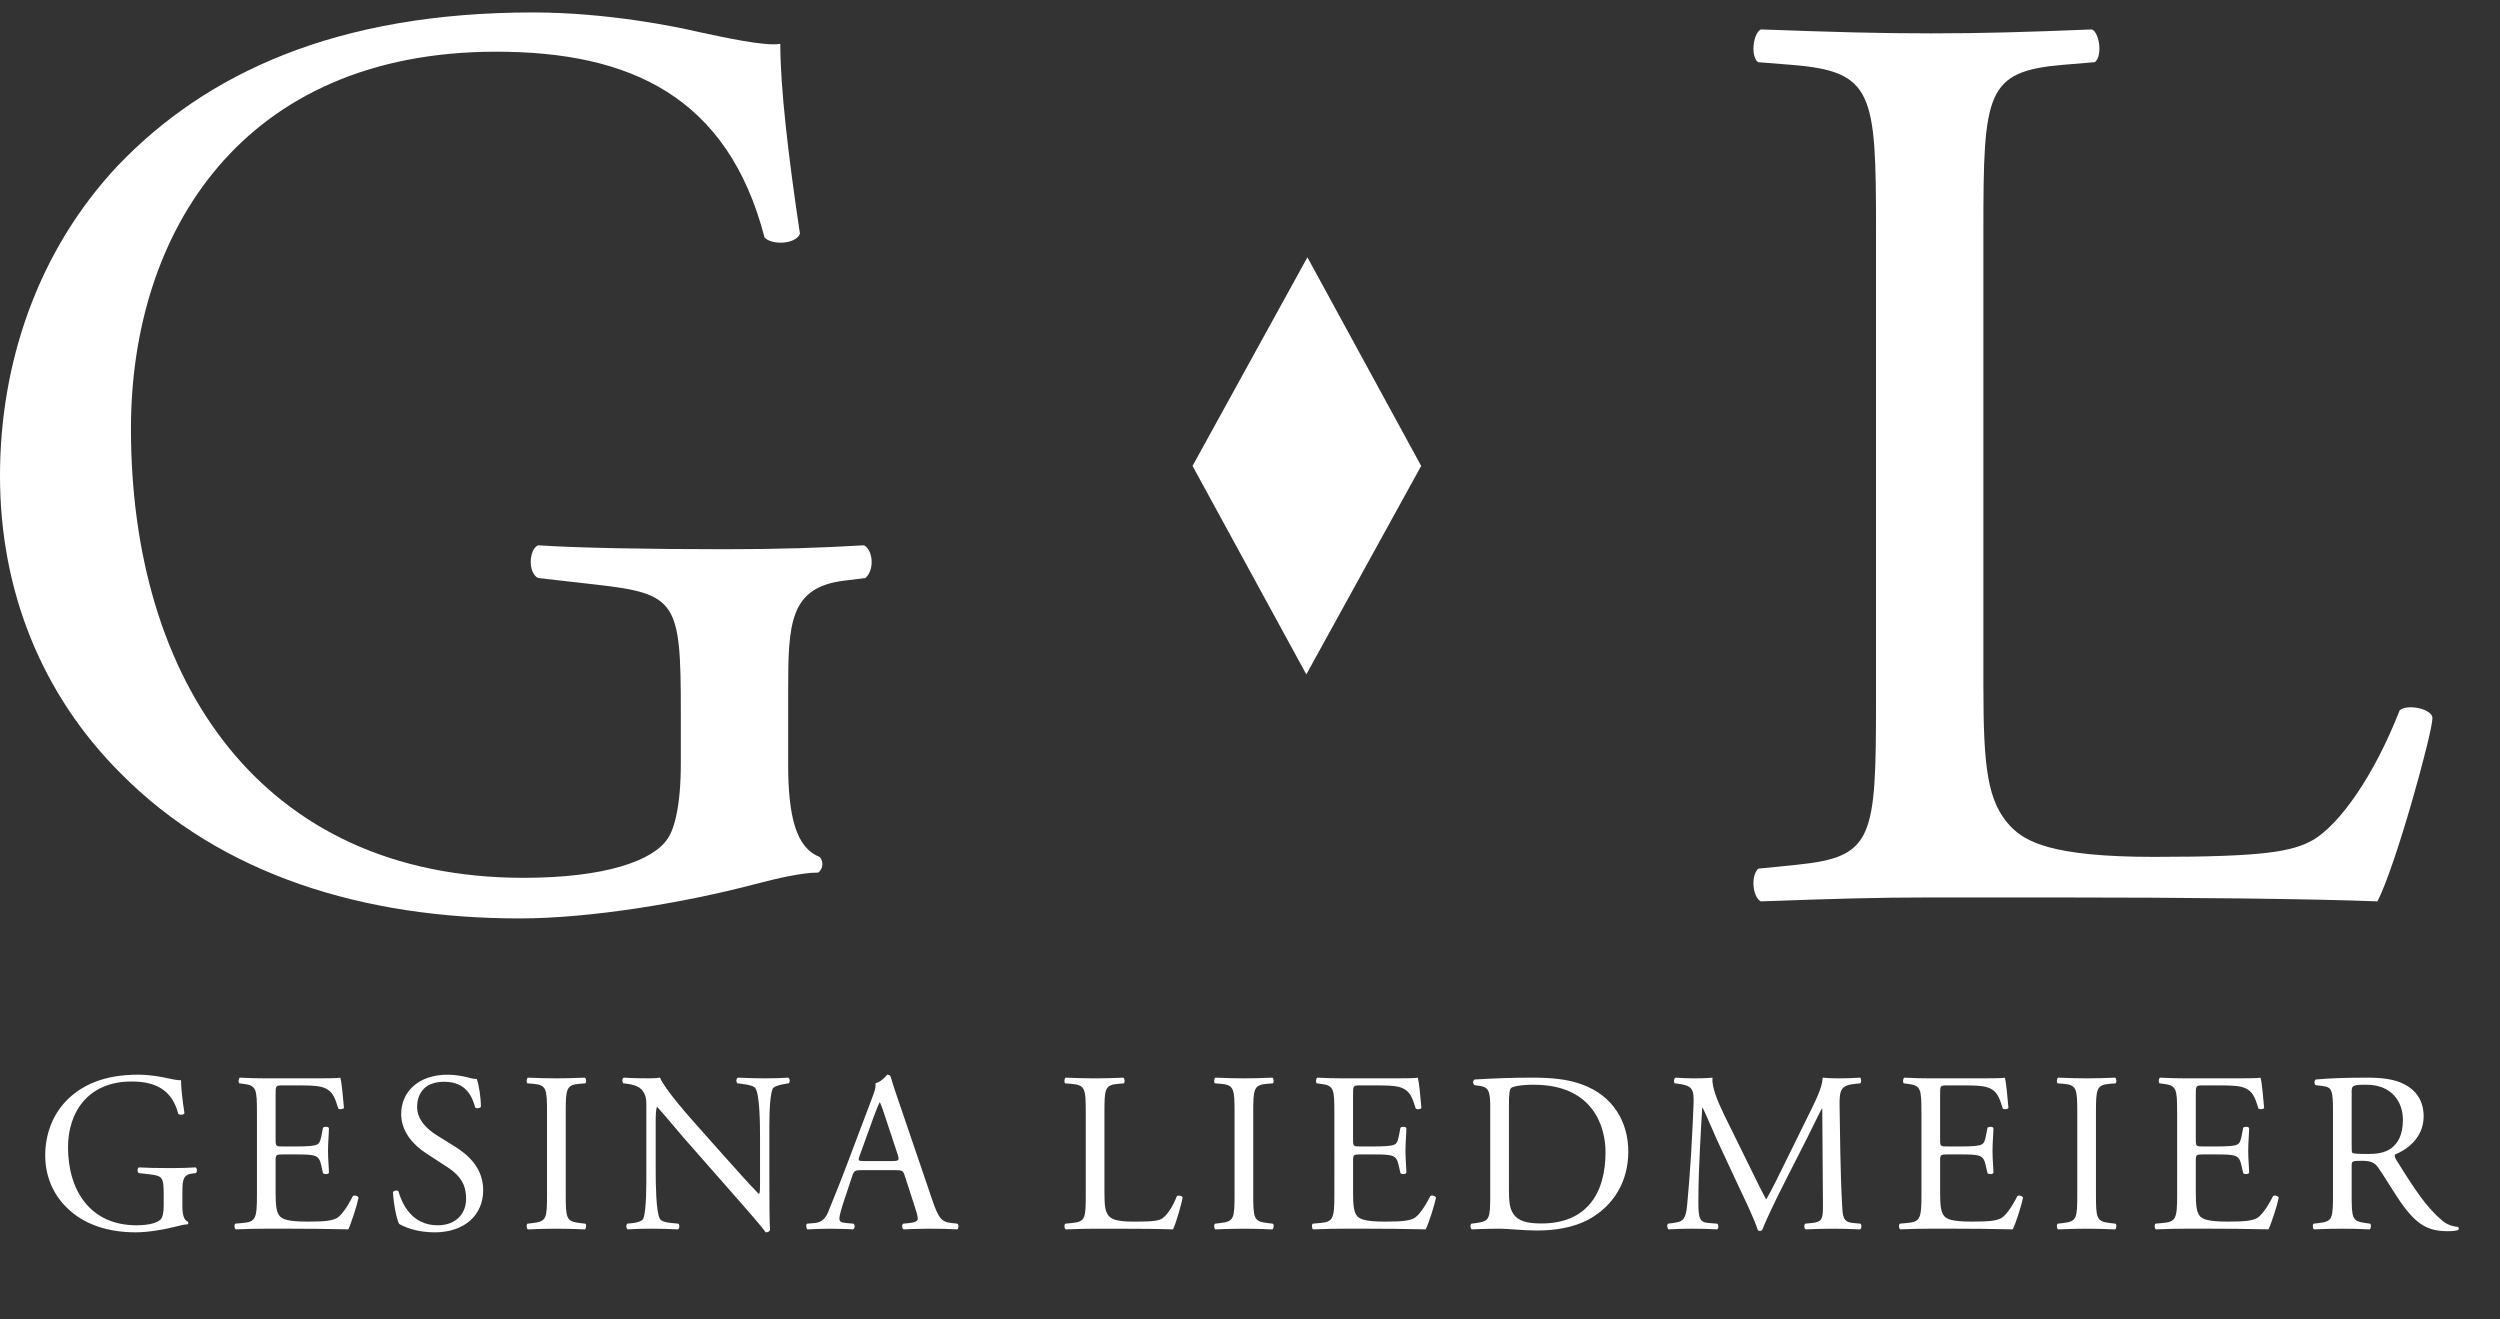
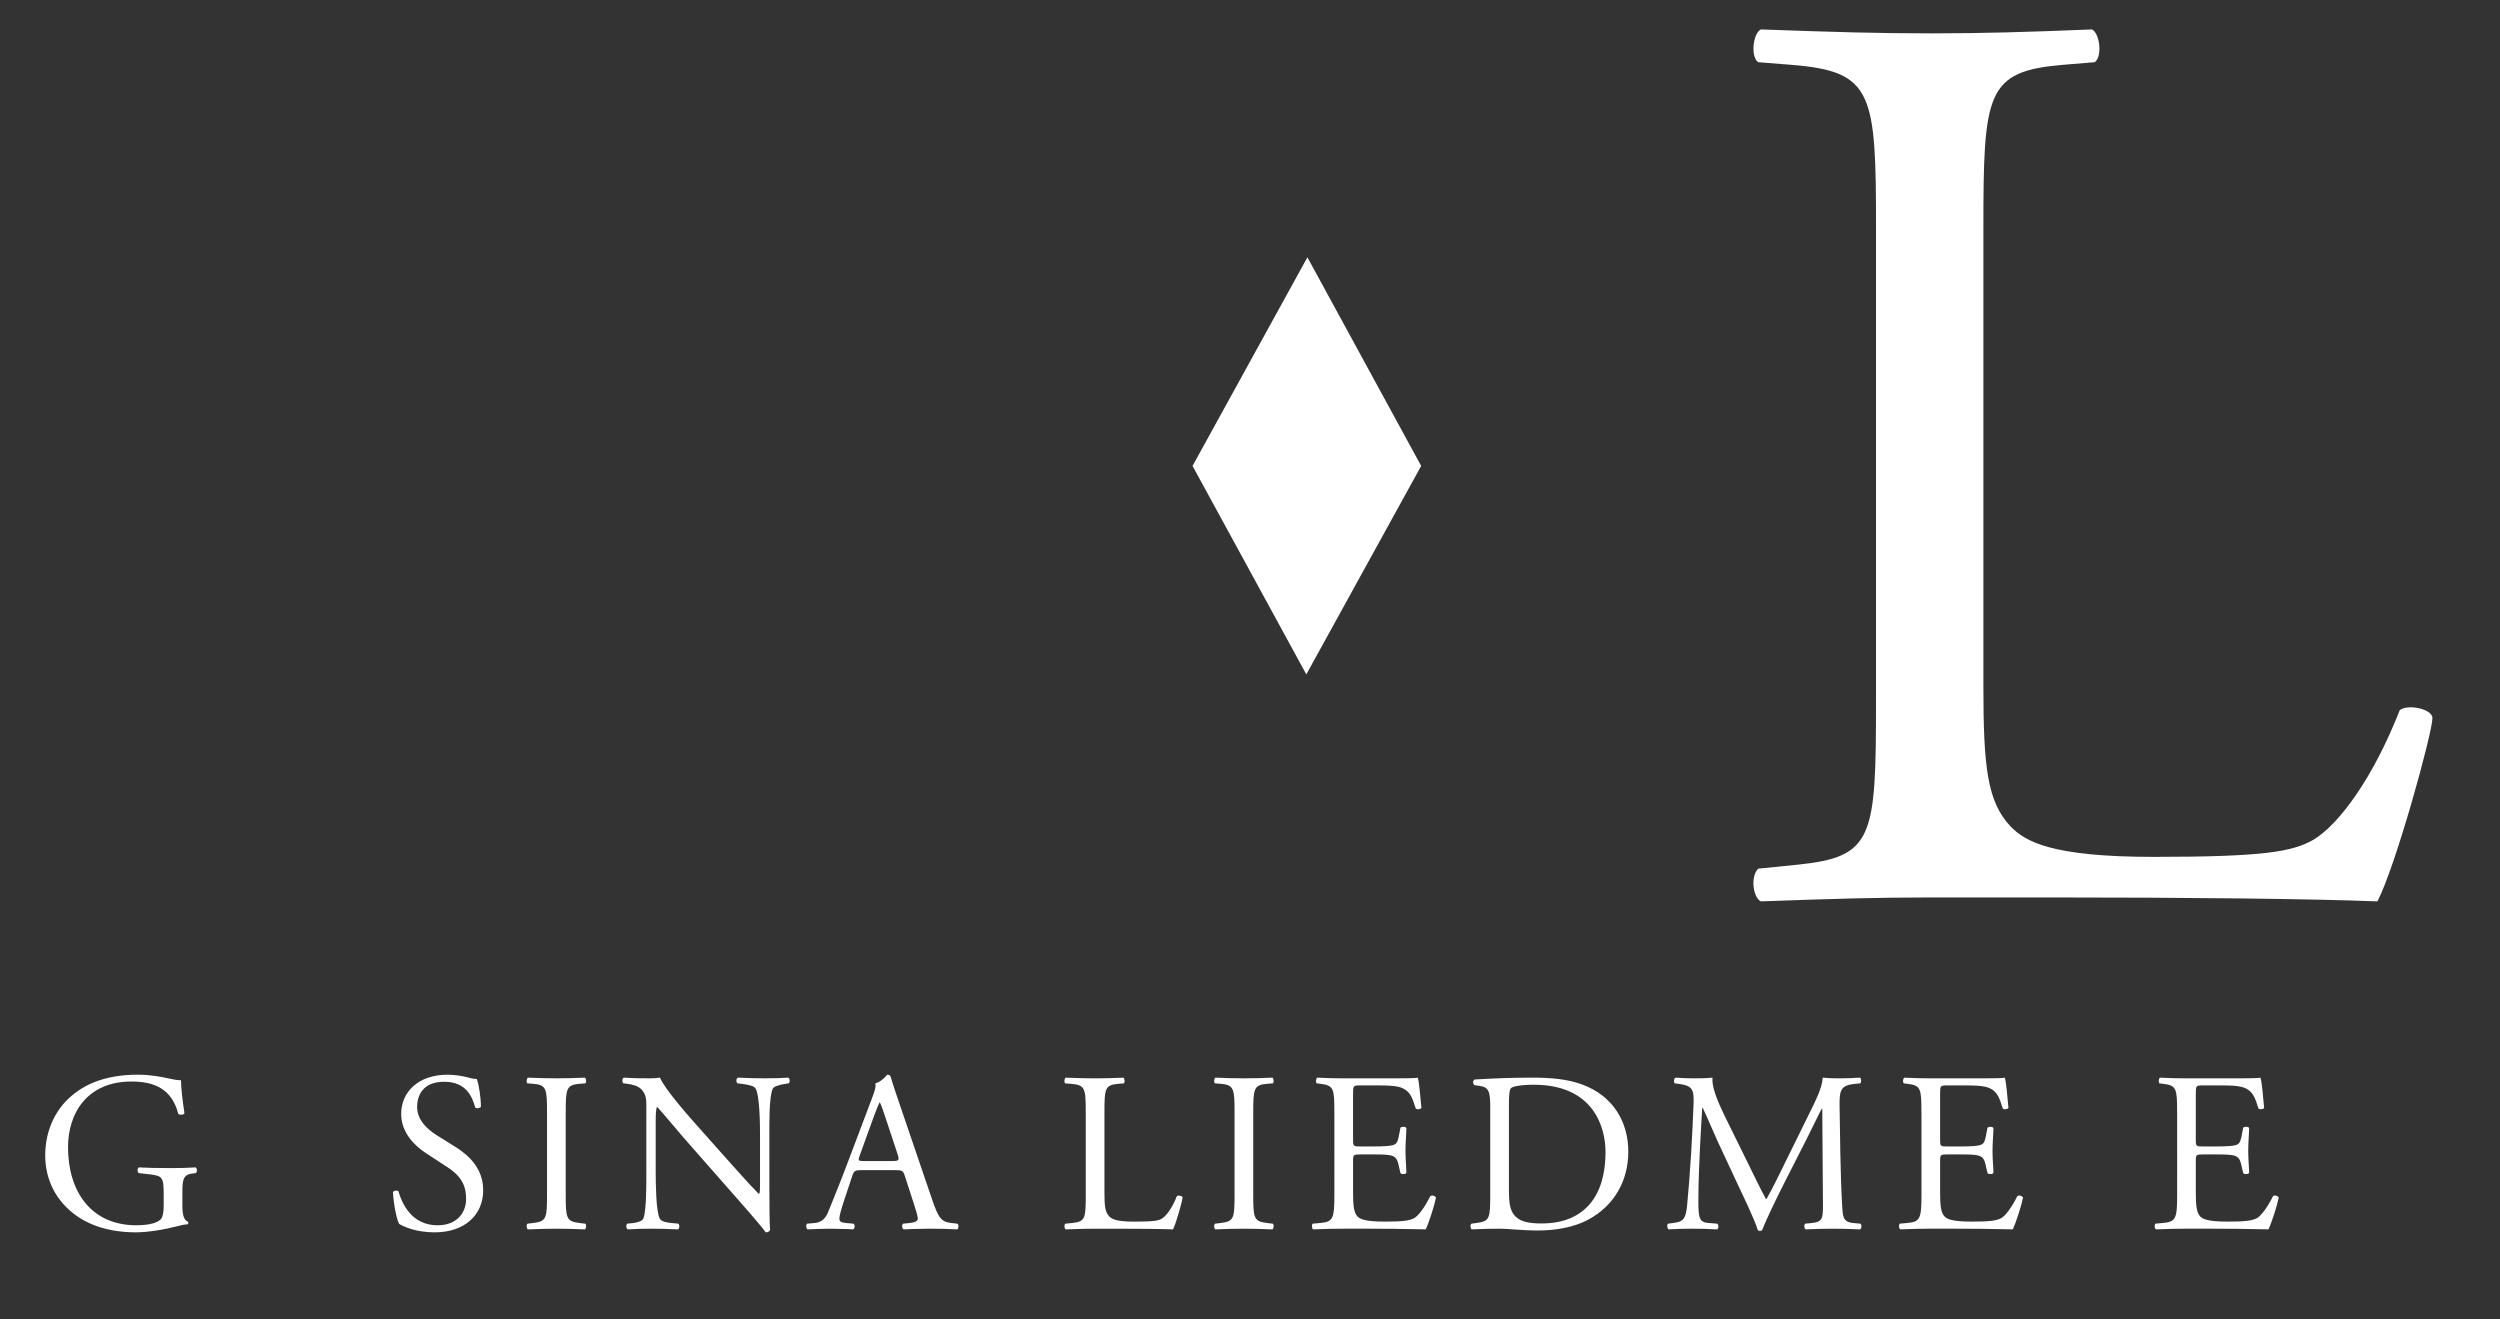
<svg xmlns="http://www.w3.org/2000/svg" version="1.1" id="Layer_1" x="0px" y="0px" width="180px" height="95px" viewBox="0 0 180 95" enable-background="new 0 0 180 95" xml:space="preserve">
  <rect x="0" y="0" width="180" height="95" fill="#333333" stroke="none" />
  <g>
    <g>
-       <path fill="#FFFFFF" d="M56.747,55.002c0,3.771,0.565,6.033,2.262,6.693c0.283,0.282,0.283,0.85-0.094,1.131    c-1.132,0-2.827,0.377-4.62,0.849c-4.996,1.318-11.784,2.452-16.873,2.452c-11.218,0-21.492-3.111-28.75-10.463    C3.016,50.008,0,42.56,0,34.265c0-8.013,2.64-16.119,8.484-22.341C14.8,5.328,24.131,0.896,38.365,0.896    c5.373,0,10.369,1.036,11.972,1.414c1.791,0.377,4.712,1.035,5.844,0.848c0,3.11,0.566,8.012,1.414,13.669    c-0.283,0.753-1.978,0.847-2.546,0.281C52.41,6.93,45.34,3.722,35.725,3.722c-18.287,0-26.297,13.009-26.297,27.149    c0,18.099,9.331,32.332,28.279,32.332c5.844,0,9.332-1.226,10.367-2.828c0.472-0.659,0.945-2.357,0.945-5.373v-3.77    c0-7.918-0.284-8.485-6.129-9.144l-4.147-0.471c-0.752-0.376-0.659-2.073,0-2.356c2.736,0.188,7.919,0.283,13.48,0.283    c3.676,0,6.881-0.094,9.991-0.283c0.661,0.376,0.755,1.791,0.096,2.356l-1.51,0.188c-3.959,0.471-4.052,3.111-4.052,7.917V55.002z    " />
      <path fill="#FFFFFF" d="M135.074,16.543c0-9.897-0.189-11.407-6.127-11.878l-2.356-0.187c-0.565-0.377-0.378-2.075,0.188-2.359    c5.279,0.191,8.482,0.284,12.254,0.284c3.677,0,6.881-0.093,11.594-0.284c0.566,0.284,0.756,1.982,0.189,2.359l-2.262,0.187    c-5.562,0.471-5.75,1.981-5.75,11.878v32.803c0,5.938,0.282,8.39,1.978,10.181c1.039,1.036,2.829,2.168,10.278,2.168    c8.012,0,9.989-0.377,11.499-1.227c1.886-1.13,4.337-4.523,6.22-9.331c0.566-0.472,2.357-0.096,2.357,0.566    c0,1.036-2.638,10.651-3.961,13.196c-4.806-0.188-13.761-0.283-23.471-0.283h-8.672c-3.959,0-6.975,0.095-12.254,0.283    c-0.566-0.283-0.754-1.791-0.188-2.355l2.827-0.285c5.467-0.564,5.656-1.885,5.656-11.781V16.543z" />
    </g>
    <g>
      <g>
        <path fill="#FFFFFF" d="M13.131,86.793c0,0.656,0.098,1.05,0.394,1.165c0.049,0.049,0.049,0.147-0.017,0.196     c-0.197,0-0.492,0.066-0.804,0.148c-0.869,0.229-2.05,0.426-2.936,0.426c-1.952,0-3.74-0.541-5.003-1.82     c-0.984-0.984-1.509-2.28-1.509-3.724c0-1.395,0.459-2.806,1.477-3.888c1.099-1.148,2.723-1.919,5.2-1.919     c0.935,0,1.804,0.181,2.083,0.246c0.312,0.065,0.82,0.181,1.017,0.147c0,0.541,0.099,1.395,0.246,2.379     c-0.049,0.131-0.344,0.146-0.443,0.049c-0.459-1.771-1.689-2.33-3.363-2.33c-3.182,0-4.576,2.264-4.576,4.725     c0,3.149,1.624,5.627,4.921,5.627c1.017,0,1.624-0.214,1.804-0.492c0.082-0.115,0.164-0.41,0.164-0.936v-0.656     c0-1.377-0.049-1.477-1.066-1.591l-0.722-0.082c-0.131-0.065-0.115-0.36,0-0.41c0.476,0.032,1.378,0.05,2.346,0.05     c0.64,0,1.198-0.018,1.739-0.05c0.115,0.065,0.131,0.312,0.017,0.41l-0.263,0.032c-0.689,0.082-0.705,0.542-0.705,1.379V86.793z" />
-         <path fill="#FFFFFF" d="M18.499,80.101c0-1.706-0.033-1.952-1-2.067l-0.263-0.032c-0.098-0.065-0.065-0.36,0.033-0.41     c0.706,0.033,1.263,0.05,1.936,0.05h3.083c1.05,0,2.018,0,2.214-0.05c0.099,0.278,0.197,1.46,0.263,2.182     c-0.066,0.099-0.328,0.132-0.41,0.033c-0.246-0.771-0.394-1.345-1.247-1.559c-0.345-0.082-0.87-0.099-1.591-0.099h-1.181     c-0.492,0-0.492,0.033-0.492,0.656v3.281c0,0.459,0.049,0.459,0.541,0.459h0.952c0.689,0,1.197-0.033,1.394-0.099     s0.312-0.164,0.394-0.574l0.131-0.673c0.082-0.098,0.361-0.098,0.427,0.018c0,0.393-0.066,1.033-0.066,1.656     c0,0.59,0.066,1.213,0.066,1.574c-0.066,0.115-0.345,0.115-0.427,0.017l-0.147-0.64c-0.066-0.295-0.181-0.541-0.509-0.623     c-0.229-0.066-0.623-0.082-1.263-0.082h-0.952c-0.492,0-0.541,0.016-0.541,0.442v2.313c0,0.869,0.049,1.427,0.312,1.705     c0.197,0.197,0.542,0.378,1.985,0.378c1.263,0,1.739-0.065,2.1-0.246c0.295-0.164,0.738-0.738,1.165-1.591     c0.115-0.082,0.344-0.033,0.41,0.114c-0.115,0.574-0.525,1.837-0.738,2.28c-1.476-0.033-2.936-0.049-4.396-0.049h-1.476     c-0.706,0-1.263,0.016-2.231,0.049c-0.099-0.049-0.131-0.312-0.033-0.41l0.541-0.049c0.935-0.082,1.017-0.328,1.017-2.051V80.101     z" />
        <path fill="#FFFFFF" d="M31.296,88.729c-1.378,0-2.247-0.426-2.559-0.606c-0.197-0.361-0.41-1.526-0.443-2.297     c0.082-0.114,0.328-0.147,0.394-0.049c0.246,0.837,0.918,2.444,2.821,2.444c1.378,0,2.05-0.902,2.05-1.887     c0-0.722-0.147-1.525-1.345-2.297l-1.558-1.017c-0.82-0.542-1.771-1.477-1.771-2.821c0-1.559,1.214-2.821,3.346-2.821     c0.508,0,1.099,0.099,1.525,0.213c0.213,0.065,0.443,0.099,0.574,0.099c0.147,0.394,0.295,1.312,0.295,2.001     c-0.066,0.099-0.328,0.147-0.41,0.05c-0.213-0.787-0.656-1.854-2.231-1.854c-1.607,0-1.952,1.066-1.952,1.82     c0,0.951,0.788,1.641,1.395,2.018l1.312,0.82c1.034,0.64,2.05,1.591,2.05,3.149C34.79,87.498,33.429,88.729,31.296,88.729z" />
        <path fill="#FFFFFF" d="M39.386,80.133c0-1.738-0.033-2.018-1-2.1l-0.41-0.032c-0.099-0.065-0.065-0.36,0.033-0.41     c0.82,0.033,1.378,0.05,2.067,0.05c0.656,0,1.214-0.017,2.034-0.05c0.098,0.05,0.131,0.345,0.033,0.41l-0.41,0.032     c-0.968,0.082-1,0.361-1,2.1v5.84c0,1.739,0.033,1.969,1,2.084l0.41,0.049c0.098,0.065,0.065,0.361-0.033,0.41     c-0.82-0.033-1.378-0.049-2.034-0.049c-0.689,0-1.247,0.016-2.067,0.049c-0.098-0.049-0.131-0.312-0.033-0.41l0.41-0.049     c0.968-0.115,1-0.345,1-2.084V80.133z" />
        <path fill="#FFFFFF" d="M55.397,85.678c0,0.492,0,2.444,0.049,2.871c-0.033,0.098-0.131,0.18-0.312,0.18     c-0.197-0.279-0.672-0.853-2.1-2.477l-3.806-4.33c-0.443-0.509-1.558-1.854-1.903-2.215h-0.033     c-0.065,0.197-0.082,0.574-0.082,1.066v3.576c0,0.771,0.017,2.902,0.295,3.395c0.098,0.181,0.426,0.279,0.836,0.312l0.509,0.049     c0.098,0.131,0.082,0.328-0.033,0.41c-0.738-0.033-1.312-0.049-1.919-0.049c-0.689,0-1.132,0.016-1.706,0.049     c-0.115-0.082-0.131-0.312-0.033-0.41l0.443-0.049c0.377-0.05,0.64-0.148,0.722-0.328c0.229-0.591,0.213-2.592,0.213-3.379     v-4.741c0-0.459-0.017-0.804-0.361-1.181c-0.23-0.23-0.624-0.345-1.017-0.395l-0.279-0.032c-0.099-0.099-0.099-0.345,0.033-0.41     c0.689,0.05,1.558,0.05,1.854,0.05c0.263,0,0.542-0.017,0.754-0.05c0.328,0.837,2.264,3.002,2.805,3.608l1.591,1.789     c1.132,1.262,1.936,2.182,2.707,2.969h0.033c0.065-0.082,0.065-0.345,0.065-0.689v-3.51c0-0.771-0.016-2.904-0.328-3.396     c-0.098-0.146-0.361-0.246-1.017-0.328l-0.279-0.032c-0.115-0.099-0.098-0.36,0.033-0.41c0.755,0.033,1.312,0.05,1.936,0.05     c0.705,0,1.132-0.017,1.689-0.05c0.131,0.082,0.131,0.312,0.033,0.41l-0.229,0.032c-0.525,0.082-0.853,0.214-0.919,0.346     c-0.279,0.59-0.246,2.624-0.246,3.379V85.678z" />
        <path fill="#FFFFFF" d="M65.145,84.66c-0.115-0.36-0.181-0.41-0.673-0.41h-2.477c-0.41,0-0.509,0.05-0.624,0.395l-0.574,1.723     c-0.246,0.738-0.361,1.181-0.361,1.361c0,0.196,0.082,0.295,0.476,0.328l0.542,0.049c0.115,0.082,0.115,0.344-0.033,0.41     c-0.427-0.033-0.935-0.033-1.706-0.049c-0.541,0-1.132,0.032-1.575,0.049c-0.098-0.066-0.131-0.328-0.033-0.41l0.542-0.049     c0.394-0.033,0.754-0.214,0.984-0.805c0.295-0.754,0.754-1.82,1.443-3.657l1.673-4.429c0.229-0.591,0.328-0.902,0.279-1.165     c0.394-0.114,0.672-0.41,0.853-0.623c0.099,0,0.213,0.032,0.246,0.147c0.213,0.722,0.476,1.477,0.722,2.198l2.247,6.594     c0.476,1.411,0.689,1.657,1.395,1.739l0.443,0.049c0.115,0.082,0.082,0.344,0,0.41c-0.673-0.033-1.247-0.049-1.985-0.049     c-0.788,0-1.411,0.032-1.886,0.049c-0.131-0.066-0.148-0.328-0.033-0.41l0.476-0.049c0.344-0.033,0.574-0.132,0.574-0.296     c0-0.181-0.082-0.476-0.213-0.869L65.145,84.66z M61.897,83.201c-0.131,0.377-0.115,0.394,0.345,0.394h2.018     c0.476,0,0.508-0.065,0.361-0.509l-0.886-2.674c-0.131-0.394-0.279-0.836-0.377-1.033h-0.033     c-0.049,0.082-0.213,0.476-0.394,0.968L61.897,83.201z" />
        <path fill="#FFFFFF" d="M78.174,80.101c0-1.722-0.033-1.985-1.066-2.067l-0.41-0.032c-0.099-0.065-0.066-0.36,0.033-0.41     c0.918,0.033,1.476,0.05,2.132,0.05c0.64,0,1.197-0.017,2.018-0.05c0.099,0.05,0.131,0.345,0.033,0.41l-0.394,0.032     c-0.968,0.082-1,0.346-1,2.067v5.708c0,1.033,0.049,1.461,0.344,1.771c0.181,0.181,0.492,0.378,1.788,0.378     c1.394,0,1.739-0.065,2.001-0.214c0.328-0.196,0.755-0.787,1.083-1.623c0.098-0.082,0.41-0.017,0.41,0.098     c0,0.181-0.459,1.854-0.689,2.297c-0.836-0.033-2.395-0.049-4.084-0.049h-1.509c-0.689,0-1.214,0.016-2.132,0.049     c-0.099-0.049-0.131-0.312-0.033-0.41l0.492-0.049c0.952-0.099,0.984-0.328,0.984-2.051V80.101z" />
        <path fill="#FFFFFF" d="M88.888,80.133c0-1.738-0.033-2.018-1-2.1l-0.41-0.032c-0.099-0.065-0.065-0.36,0.033-0.41     c0.82,0.033,1.378,0.05,2.067,0.05c0.656,0,1.214-0.017,2.034-0.05c0.098,0.05,0.131,0.345,0.033,0.41l-0.41,0.032     c-0.968,0.082-1.001,0.361-1.001,2.1v5.84c0,1.739,0.033,1.969,1.001,2.084l0.41,0.049c0.098,0.065,0.064,0.361-0.033,0.41     c-0.82-0.033-1.378-0.049-2.034-0.049c-0.689,0-1.247,0.016-2.067,0.049c-0.098-0.049-0.131-0.312-0.033-0.41l0.41-0.049     c0.968-0.115,1-0.345,1-2.084V80.133z" />
        <path fill="#FFFFFF" d="M96.074,80.101c0-1.706-0.032-1.952-1-2.067l-0.263-0.032c-0.099-0.065-0.065-0.36,0.032-0.41     c0.706,0.033,1.264,0.05,1.937,0.05h3.083c1.051,0,2.018,0,2.215-0.05c0.099,0.278,0.197,1.46,0.263,2.182     c-0.065,0.099-0.328,0.132-0.41,0.033c-0.246-0.771-0.394-1.345-1.247-1.559c-0.344-0.082-0.869-0.099-1.591-0.099h-1.181     c-0.492,0-0.492,0.033-0.492,0.656v3.281c0,0.459,0.049,0.459,0.541,0.459h0.951c0.689,0,1.197-0.033,1.395-0.099     s0.312-0.164,0.394-0.574l0.132-0.673c0.082-0.098,0.36-0.098,0.426,0.018c0,0.393-0.065,1.033-0.065,1.656     c0,0.59,0.065,1.213,0.065,1.574c-0.065,0.115-0.344,0.115-0.426,0.017l-0.148-0.64c-0.065-0.295-0.18-0.541-0.508-0.623     c-0.23-0.066-0.623-0.082-1.264-0.082h-0.951c-0.492,0-0.541,0.016-0.541,0.442v2.313c0,0.869,0.049,1.427,0.312,1.705     c0.196,0.197,0.542,0.378,1.985,0.378c1.263,0,1.738-0.065,2.1-0.246c0.295-0.164,0.738-0.738,1.164-1.591     c0.115-0.082,0.344-0.033,0.41,0.114c-0.115,0.574-0.525,1.837-0.738,2.28c-1.477-0.033-2.936-0.049-4.396-0.049H96.78     c-0.706,0-1.263,0.016-2.231,0.049c-0.098-0.049-0.131-0.312-0.032-0.41l0.541-0.049c0.935-0.082,1.017-0.328,1.017-2.051V80.101     z" />
        <path fill="#FFFFFF" d="M107.298,79.772c0-1.147-0.082-1.493-0.771-1.591l-0.361-0.049c-0.131-0.082-0.147-0.346,0.017-0.41     c1.394-0.082,2.723-0.132,4.117-0.132c1.378,0,2.542,0.099,3.608,0.492c2.215,0.804,3.33,2.674,3.33,4.839     c0,2.084-1,3.871-2.871,4.889c-1.066,0.574-2.41,0.787-3.674,0.787c-1.05,0-2.1-0.131-2.674-0.131     c-0.689,0-1.279,0.016-2.051,0.049c-0.098-0.049-0.131-0.312-0.032-0.41l0.377-0.049c0.952-0.132,0.984-0.328,0.984-2.051V79.772     z M108.643,85.629c0,0.869,0.049,1.395,0.328,1.787c0.361,0.509,0.984,0.673,2.018,0.673c3.183,0,4.609-2.083,4.609-5.134     c0-1.805-0.869-4.855-5.167-4.855c-0.968,0-1.493,0.131-1.624,0.229s-0.164,0.509-0.164,1.247V85.629z" />
        <path fill="#FFFFFF" d="M126.018,84.086c0.378,0.771,0.738,1.526,1.133,2.248h0.032c0.442-0.771,0.853-1.624,1.263-2.461     l1.543-3.133c0.737-1.492,1.213-2.395,1.246-3.149c0.558,0.05,0.902,0.05,1.23,0.05c0.41,0,0.951-0.017,1.459-0.05     c0.1,0.065,0.1,0.345,0.018,0.41l-0.346,0.032c-1.033,0.1-1.164,0.41-1.147,1.559c0.032,1.739,0.049,4.773,0.181,7.136     c0.049,0.82,0.032,1.263,0.803,1.329l0.525,0.049c0.099,0.099,0.082,0.344-0.033,0.41c-0.672-0.033-1.345-0.049-1.936-0.049     c-0.574,0-1.312,0.016-1.984,0.049c-0.115-0.082-0.131-0.312-0.033-0.41l0.477-0.049c0.803-0.082,0.803-0.345,0.803-1.395     l-0.049-6.84h-0.033c-0.114,0.18-0.737,1.492-1.065,2.132l-1.46,2.87c-0.738,1.443-1.477,2.986-1.771,3.74     c-0.033,0.049-0.099,0.066-0.164,0.066c-0.033,0-0.115-0.018-0.147-0.066c-0.279-0.869-1.066-2.477-1.444-3.28l-1.476-3.166     c-0.345-0.755-0.688-1.607-1.05-2.362h-0.033c-0.065,1.018-0.114,1.969-0.164,2.92c-0.049,1.001-0.114,2.461-0.114,3.855     c0,1.213,0.099,1.476,0.737,1.525l0.624,0.049c0.114,0.099,0.099,0.361-0.017,0.41c-0.558-0.033-1.197-0.049-1.82-0.049     c-0.525,0-1.115,0.016-1.674,0.049c-0.098-0.082-0.131-0.328-0.032-0.41l0.36-0.049c0.689-0.099,0.919-0.197,1.018-1.346     c0.098-1.082,0.18-1.984,0.279-3.608c0.082-1.361,0.146-2.756,0.18-3.658c0.033-1.033-0.098-1.279-1.1-1.411l-0.262-0.032     c-0.082-0.099-0.066-0.345,0.065-0.41c0.492,0.033,0.886,0.05,1.296,0.05c0.377,0,0.82,0,1.361-0.05     c-0.065,0.64,0.345,1.657,0.854,2.706L126.018,84.086z" />
        <path fill="#FFFFFF" d="M138.342,80.101c0-1.706-0.033-1.952-1-2.067l-0.264-0.032c-0.098-0.065-0.064-0.36,0.033-0.41     c0.705,0.033,1.264,0.05,1.936,0.05h3.084c1.05,0,2.018,0,2.215-0.05c0.098,0.278,0.196,1.46,0.262,2.182     c-0.065,0.099-0.328,0.132-0.41,0.033c-0.246-0.771-0.393-1.345-1.246-1.559c-0.345-0.082-0.869-0.099-1.592-0.099h-1.181     c-0.491,0-0.491,0.033-0.491,0.656v3.281c0,0.459,0.049,0.459,0.541,0.459h0.951c0.689,0,1.197-0.033,1.395-0.099     c0.196-0.065,0.311-0.164,0.393-0.574l0.132-0.673c0.082-0.098,0.36-0.098,0.427,0.018c0,0.393-0.066,1.033-0.066,1.656     c0,0.59,0.066,1.213,0.066,1.574c-0.066,0.115-0.345,0.115-0.427,0.017l-0.147-0.64c-0.066-0.295-0.181-0.541-0.509-0.623     c-0.229-0.066-0.623-0.082-1.263-0.082h-0.951c-0.492,0-0.541,0.016-0.541,0.442v2.313c0,0.869,0.049,1.427,0.311,1.705     c0.197,0.197,0.542,0.378,1.985,0.378c1.263,0,1.739-0.065,2.1-0.246c0.295-0.164,0.738-0.738,1.165-1.591     c0.114-0.082,0.344-0.033,0.41,0.114c-0.115,0.574-0.525,1.837-0.738,2.28c-1.477-0.033-2.937-0.049-4.396-0.049h-1.477     c-0.705,0-1.263,0.016-2.23,0.049c-0.099-0.049-0.131-0.312-0.033-0.41l0.541-0.049c0.936-0.082,1.018-0.328,1.018-2.051V80.101z     " />
-         <path fill="#FFFFFF" d="M149.564,80.133c0-1.738-0.032-2.018-1-2.1l-0.41-0.032c-0.099-0.065-0.065-0.36,0.033-0.41     c0.82,0.033,1.377,0.05,2.066,0.05c0.656,0,1.214-0.017,2.034-0.05c0.099,0.05,0.131,0.345,0.032,0.41l-0.41,0.032     c-0.967,0.082-1,0.361-1,2.1v5.84c0,1.739,0.033,1.969,1,2.084l0.41,0.049c0.099,0.065,0.066,0.361-0.032,0.41     c-0.82-0.033-1.378-0.049-2.034-0.049c-0.689,0-1.246,0.016-2.066,0.049c-0.099-0.049-0.132-0.312-0.033-0.41l0.41-0.049     c0.968-0.115,1-0.345,1-2.084V80.133z" />
        <path fill="#FFFFFF" d="M156.752,80.101c0-1.706-0.033-1.952-1.001-2.067l-0.263-0.032c-0.098-0.065-0.065-0.36,0.033-0.41     c0.705,0.033,1.263,0.05,1.936,0.05h3.084c1.049,0,2.018,0,2.214-0.05c0.099,0.278,0.196,1.46,0.263,2.182     c-0.066,0.099-0.328,0.132-0.41,0.033c-0.246-0.771-0.394-1.345-1.246-1.559c-0.346-0.082-0.87-0.099-1.592-0.099h-1.181     c-0.492,0-0.492,0.033-0.492,0.656v3.281c0,0.459,0.049,0.459,0.541,0.459h0.952c0.688,0,1.197-0.033,1.394-0.099     s0.312-0.164,0.394-0.574l0.131-0.673c0.082-0.098,0.361-0.098,0.428,0.018c0,0.393-0.066,1.033-0.066,1.656     c0,0.59,0.066,1.213,0.066,1.574c-0.066,0.115-0.346,0.115-0.428,0.017l-0.146-0.64c-0.066-0.295-0.182-0.541-0.51-0.623     c-0.229-0.066-0.623-0.082-1.262-0.082h-0.952c-0.492,0-0.541,0.016-0.541,0.442v2.313c0,0.869,0.049,1.427,0.312,1.705     c0.197,0.197,0.541,0.378,1.984,0.378c1.264,0,1.739-0.065,2.1-0.246c0.296-0.164,0.738-0.738,1.165-1.591     c0.114-0.082,0.345-0.033,0.41,0.114c-0.114,0.574-0.524,1.837-0.738,2.28c-1.476-0.033-2.937-0.049-4.396-0.049h-1.477     c-0.705,0-1.264,0.016-2.23,0.049c-0.1-0.049-0.132-0.312-0.033-0.41l0.541-0.049c0.936-0.082,1.018-0.328,1.018-2.051V80.101z" />
-         <path fill="#FFFFFF" d="M167.975,80.117c0-1.559-0.049-1.838-0.722-1.92l-0.524-0.064c-0.115-0.082-0.115-0.346,0.016-0.41     c0.919-0.082,2.051-0.132,3.658-0.132c1.018,0,1.984,0.082,2.739,0.492c0.788,0.41,1.361,1.148,1.361,2.296     c0,1.559-1.229,2.412-2.05,2.74c-0.082,0.098,0,0.262,0.082,0.394c1.312,2.116,2.182,3.429,3.297,4.363     c0.278,0.246,0.688,0.427,1.131,0.459c0.082,0.032,0.1,0.164,0.018,0.229c-0.148,0.049-0.41,0.082-0.723,0.082     c-1.395,0-2.23-0.41-3.395-2.066c-0.427-0.607-1.1-1.738-1.607-2.477c-0.246-0.361-0.51-0.525-1.165-0.525     c-0.738,0-0.771,0.017-0.771,0.361v2.066c0,1.723,0.032,1.919,0.983,2.051l0.345,0.049c0.098,0.082,0.065,0.361-0.033,0.41     c-0.738-0.033-1.295-0.049-1.951-0.049c-0.689,0-1.279,0.016-2.051,0.049c-0.099-0.049-0.131-0.295-0.033-0.41l0.41-0.049     c0.951-0.115,0.984-0.328,0.984-2.051V80.117z M169.32,82.463c0,0.295,0,0.476,0.049,0.541c0.049,0.049,0.295,0.082,1.131,0.082     c0.592,0,1.215-0.065,1.69-0.426c0.442-0.346,0.819-0.919,0.819-2.035c0-1.295-0.803-2.525-2.624-2.525     c-1.017,0-1.065,0.065-1.065,0.525V82.463z" />
      </g>
    </g>
    <polygon fill="#FFFFFF" points="94.133,18.525 102.324,33.546 94.055,48.556 85.863,33.546  " />
  </g>
</svg>